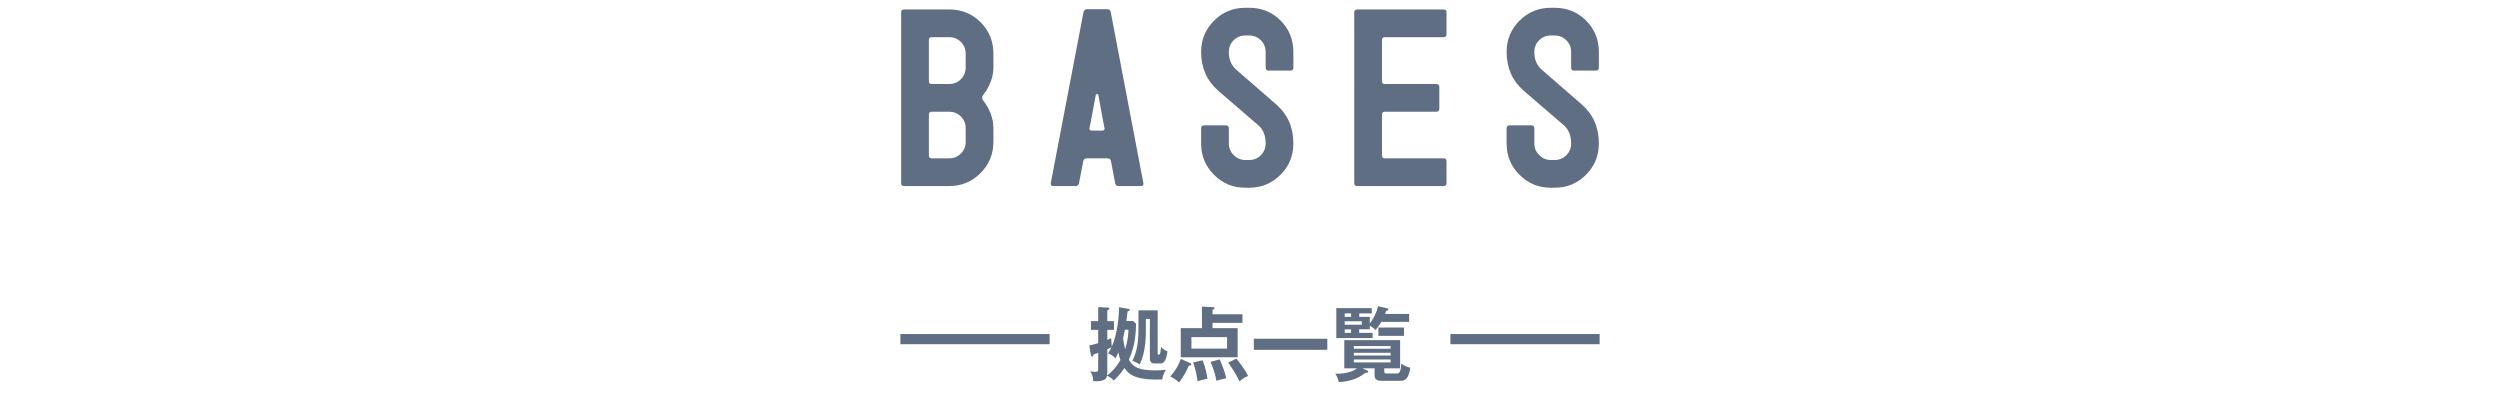
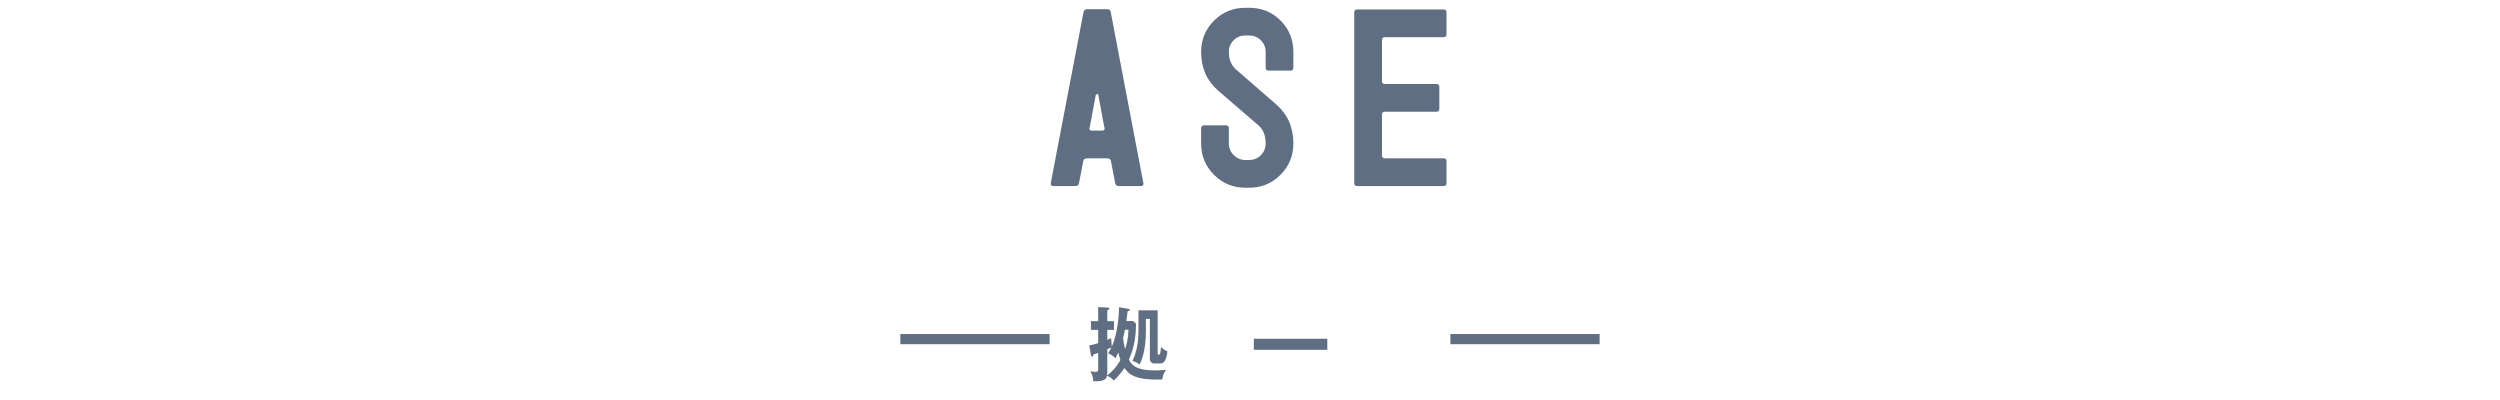
<svg xmlns="http://www.w3.org/2000/svg" version="1.1" id="レイヤー_1" x="0px" y="0px" viewBox="0 0 750 120" enable-background="new 0 0 750 120" xml:space="preserve">
  <g id="レイヤー_7">
    <g>
      <g>
-         <path fill="#5F6E82" d="M298.02,42.553c0,3.681-1.29,6.811-3.871,9.392s-5.712,3.872-9.393,3.872h-13.55     c-0.573,0-0.86-0.287-0.86-0.86V3.695c0-0.574,0.287-0.86,0.86-0.86h13.55c3.729,0,6.871,1.279,9.428,3.835     c2.557,2.558,3.836,5.7,3.836,9.428v4.087c0,2.916-1.052,5.735-3.154,8.459c-0.144,0.192-0.215,0.407-0.215,0.646     c0,0.287,0.071,0.526,0.215,0.717c2.103,2.725,3.154,5.545,3.154,8.46V42.553z M289.703,20.231v-4.107     c0-1.394-0.479-2.57-1.434-3.531c-0.957-0.961-2.128-1.442-3.514-1.442h-5.233c-0.573,0-0.86,0.289-0.86,0.865v12.322     c0,0.577,0.287,0.865,0.86,0.865h5.233c1.386,0,2.557-0.479,3.514-1.441C289.225,22.802,289.703,21.625,289.703,20.231z      M289.703,42.553v-4.086c0-1.386-0.479-2.556-1.434-3.513c-0.957-0.955-2.128-1.434-3.514-1.434h-5.233     c-0.573,0-0.86,0.287-0.86,0.86v12.26c0,0.573,0.287,0.86,0.86,0.86h5.233c1.386,0,2.557-0.478,3.514-1.434     C289.225,45.111,289.703,43.94,289.703,42.553z" />
        <path fill="#5F6E82" d="M343.044,55.1c0,0.478-0.239,0.717-0.714,0.717h-6.71c-0.62,0-0.978-0.289-1.071-0.867l-1.257-6.589     c-0.097-0.574-0.455-0.86-1.076-0.86h-6.17c-0.622,0-0.98,0.287-1.076,0.859l-1.271,6.586c-0.095,0.582-0.451,0.872-1.067,0.872     h-6.692c-0.475,0-0.712-0.239-0.712-0.717v-0.144l9.823-51.275c0.145-0.612,0.481-0.918,1.013-0.918h6.146     c0.578,0,0.916,0.287,1.013,0.86L343.044,55.1z M331.402,38.458c0,0.383-0.634-2.936-1.9-9.958c0-0.19-0.129-0.286-0.385-0.286     c-0.155,0-0.282,0.093-0.386,0.278c-1.281,7.02-1.921,10.337-1.921,9.955c0,0.492,0.246,0.737,0.74,0.737h3.111     C331.154,39.184,331.402,38.942,331.402,38.458z" />
        <path fill="#5F6E82" d="M388.009,43.055c0,3.681-1.29,6.811-3.871,9.392s-5.712,3.872-9.393,3.872h-1.146     c-3.682,0-6.812-1.291-9.393-3.872s-3.871-5.711-3.871-9.392v-4.517c0-0.621,0.287-0.932,0.86-0.932h6.596     c0.573,0,0.86,0.312,0.86,0.932v4.517c0,1.339,0.489,2.498,1.47,3.478c0.979,0.98,2.139,1.47,3.478,1.47h1.146     c1.386,0,2.557-0.481,3.514-1.443c0.955-0.962,1.434-2.142,1.434-3.538c0-2.357-0.722-4.162-2.162-5.413     c-2.249-1.908-6.295-5.391-12.133-10.448c-3.376-2.958-5.062-6.821-5.062-11.591c0-3.672,1.29-6.796,3.871-9.373     c2.581-2.576,5.711-3.864,9.393-3.864h1.146c3.729,0,6.871,1.279,9.428,3.835c2.557,2.558,3.836,5.7,3.836,9.428v4.66     c0,0.622-0.287,0.932-0.86,0.932h-6.596c-0.573,0-0.86-0.31-0.86-0.932v-4.66c0-1.386-0.479-2.556-1.434-3.513     c-0.957-0.956-2.128-1.434-3.514-1.434H373.6c-1.387,0-2.558,0.479-3.514,1.434c-0.956,0.957-1.434,2.127-1.434,3.513     c0,2.248,0.74,4.015,2.223,5.306l12.045,10.467C386.312,34.333,388.009,38.228,388.009,43.055z" />
        <path fill="#5F6E82" d="M433.95,54.957c0,0.574-0.287,0.86-0.86,0.86h-25.953c-0.573,0-0.86-0.287-0.86-0.86V3.695     c0-0.574,0.287-0.86,0.86-0.86h25.953c0.573,0,0.86,0.287,0.86,0.86v6.596c0,0.574-0.287,0.86-0.86,0.86h-17.637     c-0.573,0-0.86,0.289-0.86,0.865v12.322c0,0.577,0.287,0.865,0.86,0.865h15.486c0.573,0,0.86,0.308,0.86,0.924v6.468     c0,0.616-0.287,0.924-0.86,0.924h-15.486c-0.573,0-0.86,0.287-0.86,0.86v12.26c0,0.573,0.287,0.86,0.86,0.86h17.637     c0.573,0,0.86,0.287,0.86,0.86V54.957z" />
-         <path fill="#5F6E82" d="M479.655,43.055c0,3.681-1.29,6.811-3.871,9.392s-5.712,3.872-9.393,3.872h-1.146     c-3.682,0-6.812-1.291-9.393-3.872s-3.871-5.711-3.871-9.392v-4.517c0-0.621,0.287-0.932,0.86-0.932h6.596     c0.573,0,0.86,0.312,0.86,0.932v4.517c0,1.339,0.489,2.498,1.47,3.478c0.979,0.98,2.139,1.47,3.478,1.47h1.146     c1.386,0,2.557-0.481,3.514-1.443c0.955-0.962,1.434-2.142,1.434-3.538c0-2.357-0.722-4.162-2.162-5.413     c-2.249-1.908-6.295-5.391-12.133-10.448c-3.376-2.958-5.062-6.821-5.062-11.591c0-3.672,1.29-6.796,3.871-9.373     c2.581-2.576,5.711-3.864,9.393-3.864h1.146c3.729,0,6.871,1.279,9.428,3.835c2.557,2.558,3.836,5.7,3.836,9.428v4.66     c0,0.622-0.287,0.932-0.86,0.932H472.2c-0.573,0-0.86-0.31-0.86-0.932v-4.66c0-1.386-0.479-2.556-1.434-3.513     c-0.957-0.956-2.128-1.434-3.514-1.434h-1.146c-1.387,0-2.558,0.479-3.514,1.434c-0.956,0.957-1.434,2.127-1.434,3.513     c0,2.248,0.74,4.015,2.223,5.306l12.045,10.467C477.958,34.333,479.655,38.228,479.655,43.055z" />
        <path fill="#5F6E82" d="M339.907,96.299l0.903,0.806c-0.049,2.783-0.195,6.421-2.148,10.791c1.196,2.319,3.174,3.223,7.983,3.223     c1.025,0,1.636-0.049,3.149-0.171c-0.806,1.123-1.05,2.271-1.099,2.881c-8.252,0.342-10.107-1.611-11.353-3.442     c-1.245,1.88-2.49,3.101-3.223,3.784c-0.757-0.879-1.514-1.27-2.026-1.44c-0.22,1.05-0.854,1.758-4.126,1.636     c0-1.294-0.391-2.148-0.879-2.979c0.293,0.049,0.952,0.171,1.416,0.171c0.952,0,0.952-0.366,0.952-0.854v-4.834     c-0.464,0.171-0.854,0.293-1.44,0.488c-0.024,0.317-0.098,0.635-0.391,0.635c-0.244,0-0.317-0.293-0.366-0.635l-0.488-2.734     c0.488-0.073,0.903-0.122,2.686-0.684V98.96h-2.173v-2.612h2.173v-4.224l2.734,0.146c0.342,0.024,0.635,0.049,0.635,0.293     c0,0.195-0.293,0.391-0.635,0.562v3.223h2.002v2.612h-2.002v3.003c0.684-0.293,0.854-0.366,1.147-0.513l0.195,2.515     c1.831-3.882,2.197-10.132,2.173-11.792l2.734,0.464c0.22,0.049,0.513,0.098,0.513,0.293c0,0.269-0.269,0.342-0.659,0.439     c-0.073,0.562-0.146,1.221-0.391,2.93C337.903,96.299,339.907,96.299,339.907,96.299z M332.192,111.778     c0,0.269-0.049,0.635-0.098,0.879c1.221-0.879,2.686-2.271,4.028-4.639c-0.171-0.513-0.391-1.172-0.61-2.295     c-0.269,0.61-0.464,0.977-0.854,1.758c-0.928-0.854-1.172-1.025-2.222-1.489c0.293-0.439,0.562-0.879,1.001-1.782     c-0.61,0.269-0.952,0.415-1.245,0.562L332.192,111.778L332.192,111.778z M337.466,98.912c-0.171,0.977-0.293,1.514-0.537,2.49     c0.122,1.099,0.22,1.831,0.61,3.369c0.659-1.978,0.928-3.76,1.001-5.859H337.466z M347.305,106.016     c0,0.317,0.024,0.391,0.22,0.391c0.366,0,0.439-0.171,0.488-0.317c0.024-0.073,0.195-0.635,0.317-2.051     c0.659,0.903,1.66,1.27,1.904,1.367c-0.391,3.052-1.196,3.638-2.148,3.638h-1.733c-1.392,0-1.392-1.147-1.392-1.733V95.689     h-1.196v3.101c0,1.831,0,6.909-1.88,10.547c-0.464-0.342-1.172-0.781-2.173-1.074c1.221-2.417,1.831-5.273,1.831-9.497v-5.664     h5.762L347.305,106.016L347.305,106.016z" />
-         <path fill="#5F6E82" d="M356.843,108.824c0.22,0.098,0.562,0.293,0.562,0.513c0,0.342-0.537,0.366-0.757,0.366     c-0.684,1.636-1.929,3.857-2.93,5.029c-0.854-0.83-2.026-1.489-2.637-1.782c0.684-0.781,2.271-2.661,3.149-5.273L356.843,108.824     z M372.736,94.273v2.588h-8.984v1.587h7.544v8.74H354.23v-8.74h6.348v-6.47l3.345,0.171c0.269,0.024,0.464,0.098,0.464,0.342     c0,0.146-0.171,0.293-0.635,0.439v1.343H372.736z M357.429,101.133v3.442h10.693v-3.442H357.429z M360.749,108.091     c1.001,2.222,1.367,4.81,1.489,5.518c-2.1,0.439-2.539,0.61-2.979,0.781c-0.146-1.172-0.464-3.32-1.318-5.664L360.749,108.091z      M365.925,107.798c0.977,2.393,1.489,3.687,1.953,5.688c-0.732,0.146-1.709,0.342-2.954,0.757     c-0.317-2.051-1.123-4.272-1.782-5.664L365.925,107.798z M370.93,107.579c0.684,0.879,2.686,3.418,3.491,5.225     c-1.099,0.366-2.295,1.343-2.588,1.587c-1.123-2.319-2.051-3.735-3.369-5.615L370.93,107.579z" />
        <path fill="#5F6E82" d="M398.193,101.622v3.32h-22.046v-3.32H398.193z" />
-         <path fill="#5F6E82" d="M415.275,111.363c0,0.513,0.146,0.684,0.684,0.684h3.247c0.854,0,1.099-1.392,1.196-2.979     c0.806,0.586,1.489,0.977,2.686,1.245c-0.366,2.417-1.05,3.931-2.783,3.931h-5.615c-0.977,0-2.319-0.024-2.319-1.66v-2.075     h-3.687l1.27,0.537c0.195,0.073,0.513,0.22,0.513,0.464c0,0.317-0.293,0.317-0.903,0.366c-1.245,1.025-3.931,2.637-7.935,2.734     c-0.293-1.343-0.806-2.124-1.074-2.539c0.342,0.024,0.537,0.049,0.83,0.049c0.366,0,4.004-0.098,5.664-1.611h-3.76v-8.472h16.748     v8.472h-4.761L415.275,111.363L415.275,111.363z M410.93,95.054v2.002c0.61-0.757,1.88-2.637,2.49-5.176l2.881,0.659     c0.146,0.024,0.22,0.146,0.22,0.269c0,0.317-0.366,0.391-0.684,0.439c-0.146,0.391-0.171,0.513-0.317,0.928h7.227v2.393h-8.35     c-0.464,0.806-1.001,1.538-1.709,2.441c-0.732-0.757-1.514-1.172-1.758-1.294v1.074h-3.174v1.074h4.028v1.562h-10.889v-8.984     h10.645v1.587h-3.76v1.025h3.15V95.054z M405.339,95.054v-1.025h-1.929v1.025H405.339z M403.41,96.373v1.05h5.127v-1.05H403.41z      M403.41,98.79v1.074h1.904V98.79H403.41z M417.18,104.625v-0.806h-11.035v0.806H417.18z M406.145,105.845v0.806h11.035v-0.806     H406.145z M406.145,107.847v0.879h11.035v-0.879H406.145z M421.208,100.767h-7.69v-2.515h7.69V100.767z" />
      </g>
    </g>
    <g>
      <line fill="none" stroke="#5F6E82" stroke-width="3.051" stroke-miterlimit="10" x1="314.885" y1="101.736" x2="270.115" y2="101.736" />
      <line fill="none" stroke="#5F6E82" stroke-width="3.051" stroke-miterlimit="10" x1="479.885" y1="101.736" x2="435.115" y2="101.736" />
    </g>
  </g>
</svg>